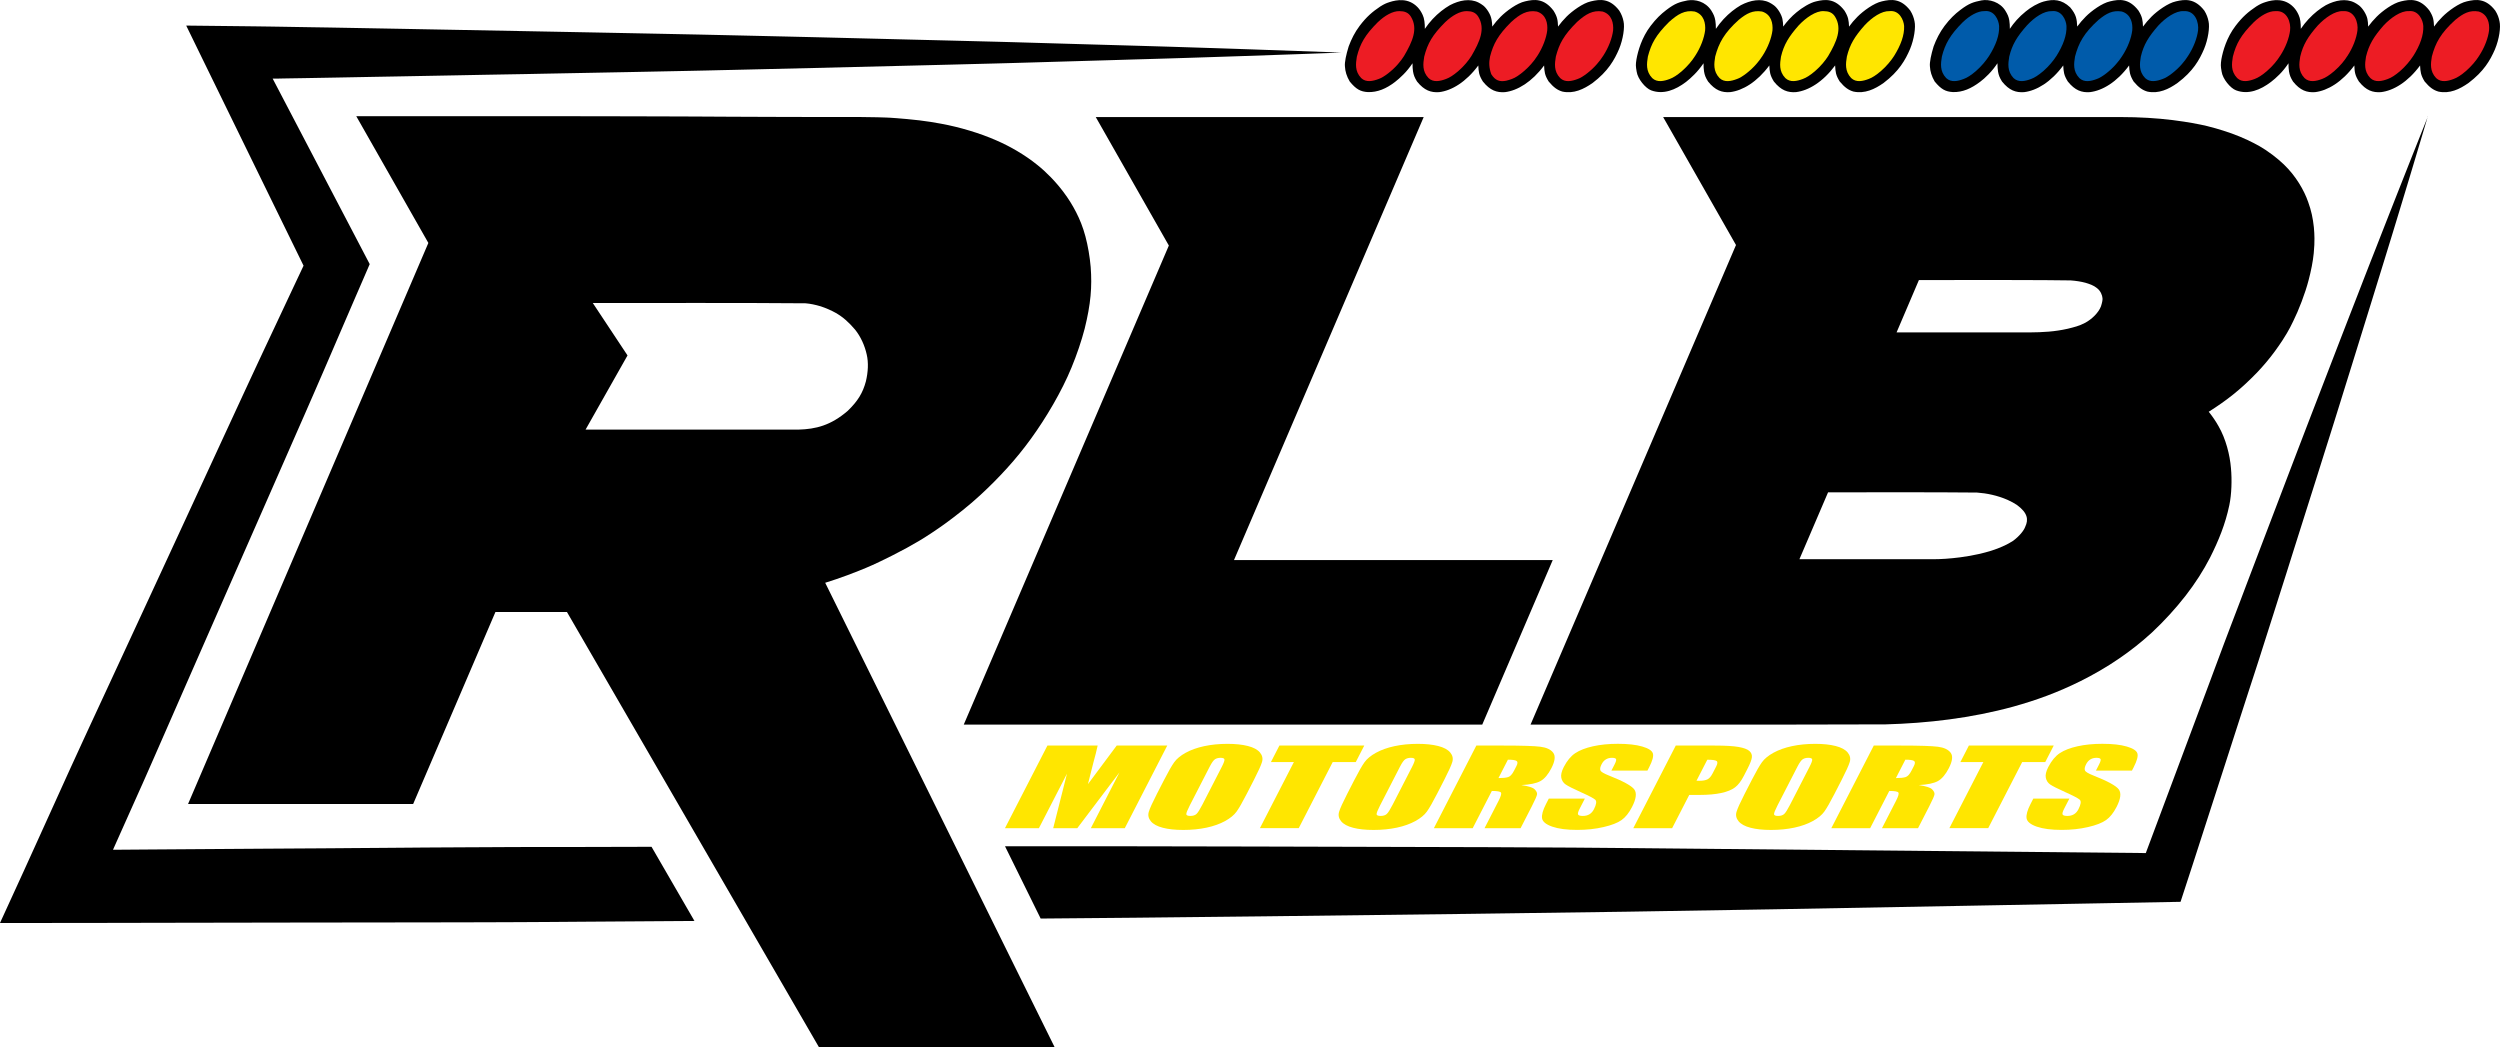
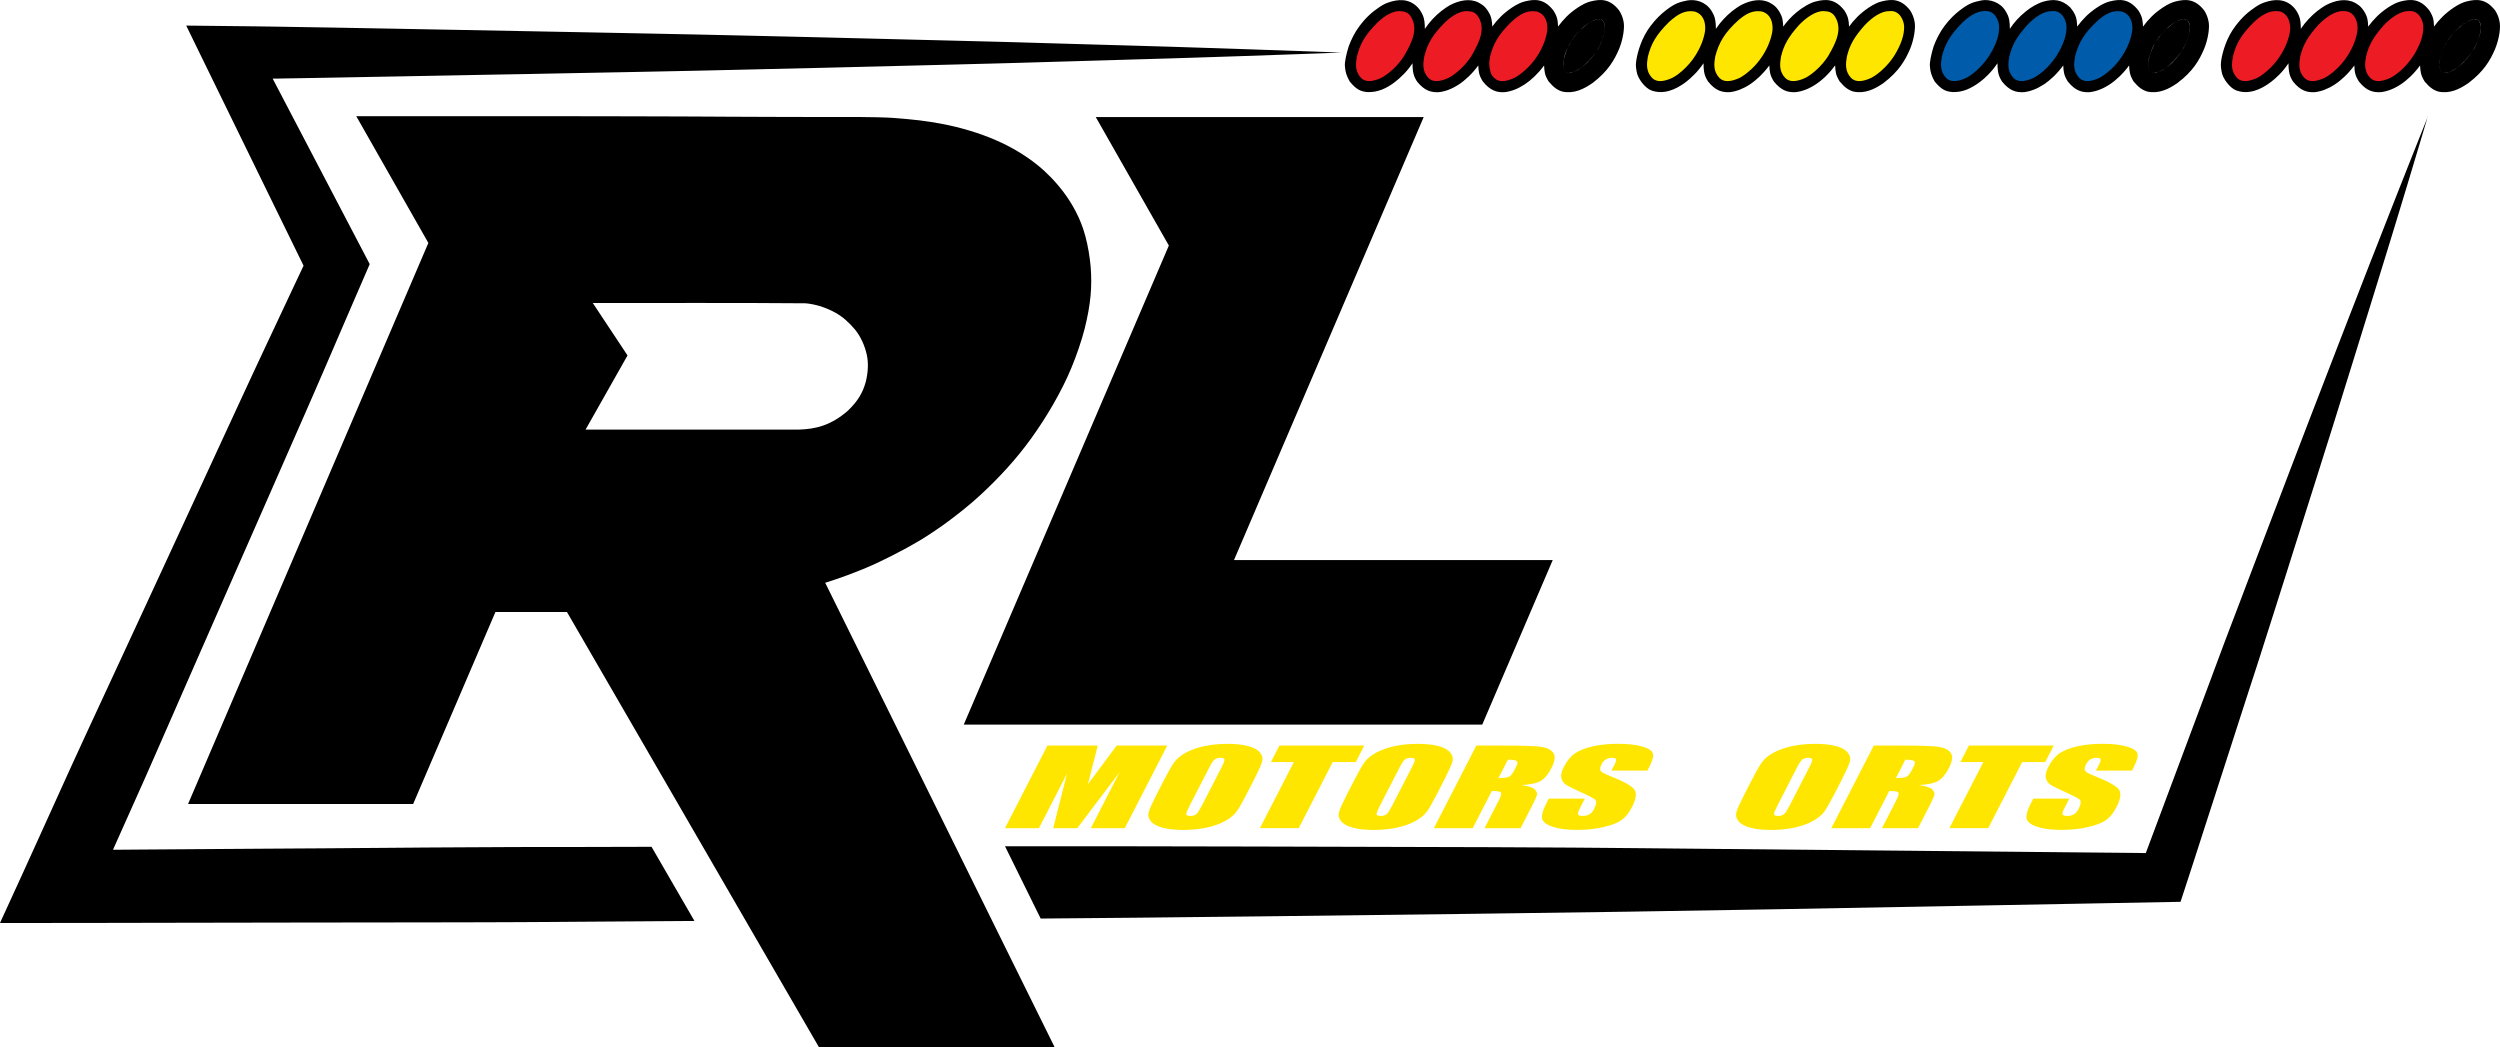
<svg xmlns="http://www.w3.org/2000/svg" viewBox="0 0 1280 536.18" data-name="Layer 1" id="Layer_1">
  <defs>
    <style>
      .cls-1 {
        fill: #000;
      }

      .cls-1, .cls-2, .cls-3, .cls-4 {
        stroke-width: 0px;
      }

      .cls-2 {
        fill: #ffe600;
      }

      .cls-3 {
        fill: #ed1c24;
      }

      .cls-4 {
        fill: #005baa;
      }
    </style>
  </defs>
  <path d="M333.58,433.55l21.98,37.98-56.89.39c-6.63.04-13.27.1-17.63.13s-6.46.04-8.52.05c-2.06.01-4.06.03-7.21.04-3.15.01-7.44.03-10.32.04-2.88.01-4.34.02-8.72.03-4.38.01-11.68.03-19.32.04-7.64.01-15.62.03-27.52.04-11.9.01-27.74.03-48.51.06-20.77.03-46.47.08-63.11.11-16.64.03-24.22.05-35.48.07-11.26.02-26.2.04-35.54.04-9.34.01-13.07.01-16.8.01l12.06-26.34c2.66-5.83,5.09-11.23,7.22-15.9.97-2.12,1.95-4.29,3.69-8.14,1.75-3.84,4.24-9.35,6.34-13.98,2.09-4.62,3.79-8.36,4.86-10.73,1.08-2.38,1.53-3.39,2.29-5.03.75-1.64,1.8-3.92,2.63-5.73,1.71-3.74,2.39-5.22,3.41-7.43.53-1.15,1.18-2.55,1.65-3.58.47-1.03.77-1.69,2.27-4.92,1.5-3.23,4.19-9.03,8.94-19.28,4.75-10.26,11.57-24.97,16.61-35.85,5.04-10.88,8.29-17.92,11.54-24.94,3.25-7.02,6.49-14.02,11.94-25.81,5.45-11.79,13.09-28.36,18.57-40.22,5.48-11.86,8.78-19.01,10.77-23.29,1.98-4.28,2.63-5.68,3.34-7.2,1.49-3.21,3.12-6.72,4.77-10.24.86-1.85,1.75-3.74,2.88-6.15,1.13-2.41,2.51-5.33,4.97-10.57,2.46-5.24,6-12.79,8.63-18.38,2.63-5.59,4.34-9.21,6.05-12.84-5.47-11.16-10.93-22.33-17.55-35.87-6.62-13.54-14.4-29.46-20.78-42.51-6.38-13.06-11.37-23.26-14.76-30.21-3.39-6.94-5.19-10.64-6.99-14.34l21.92.24c2.96.03,5.92.06,8.12.09s3.66.04,5.88.07c2.22.03,5.2.07,7.29.1,2.08.03,3.26.04,4.48.07,1.21.02,2.46.04,5.33.09,2.86.05,7.34.13,10.73.18,3.39.05,5.68.09,9.72.15s9.84.17,16.52.3c6.67.12,14.22.26,19.76.36s9.07.17,13.74.26c4.67.09,10.48.19,18.34.34,7.86.15,17.77.34,29.62.56s25.64.49,34.65.66c9.01.17,13.23.26,19.43.38s14.38.28,19.52.39c5.14.1,7.26.15,9.35.19,2.1.04,4.18.08,8.49.17,4.31.09,10.85.24,18.79.42,7.94.18,17.28.39,24.13.55,6.86.16,11.22.26,16.62.39,5.4.13,11.84.29,20.61.51,8.77.22,19.87.5,27.62.69,7.74.19,12.13.29,16.71.41,4.58.11,9.37.24,14.22.36s9.78.25,13.39.34c3.61.09,5.9.16,8.56.23,2.66.08,5.68.16,10.6.31,4.93.15,11.77.35,17.19.5s9.43.27,14.62.42c5.19.15,11.56.33,17.01.48,5.45.16,9.96.29,12.97.38s4.52.13,8.05.24c3.53.11,9.09.28,16.6.53,7.5.25,16.96.57,25.28.84,16.59.56,30.26,1.03,45.57,1.61-1.69.07-3.37.13-6.82.26-3.44.13-8.64.32-16.59.6-7.95.28-18.65.65-26.55.92-7.9.26-12.98.43-17.09.56s-7.22.24-10.77.35c-3.55.11-7.53.24-10.33.32-2.79.08-4.4.13-7.45.22s-7.55.22-10.82.31c-3.27.1-5.31.17-10.56.32-5.24.15-13.69.39-21.65.63-7.96.23-15.44.45-20.51.6-5.07.15-7.74.23-10.17.29-2.44.07-4.65.13-8.14.22-3.49.09-8.26.2-11.88.3-3.61.09-6.07.16-10.31.27s-10.29.26-19.76.49c-9.47.23-22.39.54-30.87.75s-12.54.31-19.47.48c-6.93.17-16.75.4-22.57.53-5.83.14-7.67.18-10.48.25-2.81.07-6.59.16-8.98.21-2.39.05-3.41.07-5.56.12-2.15.05-5.45.13-8,.19-2.55.06-4.34.1-7.9.17-3.55.07-8.86.18-13.02.26-4.16.08-7.18.15-9.83.2-2.65.06-4.92.1-8.48.17s-8.39.16-11.62.22c-3.23.06-4.84.09-7.72.15-2.88.05-7.02.13-11.6.22-4.58.09-9.6.18-13.12.25-3.52.07-5.54.12-8.85.18-3.31.06-7.91.14-11.6.2-3.69.06-6.47.11-10.1.18-3.63.07-8.1.16-13.86.27-5.75.11-12.78.24-17.76.33-4.99.09-7.93.15-11.69.22-3.76.07-8.35.15-12.91.23-4.56.09-9.1.17-12.22.23-3.12.06-4.81.09-6.93.13-2.12.04-4.68.08-7.83.14-3.16.06-6.91.12-9.59.17-2.68.04-4.28.07-5.81.09s-3,.04-4.09.07c-1.09.02-1.82.04-2.23.05-.8.02-.7.01-1.07.01h-2.01c3.9,7.46,7.8,14.91,13.25,25.33,5.45,10.41,12.44,23.79,17.95,34.32,5.51,10.54,9.54,18.23,12.38,23.65,2.84,5.42,4.47,8.55,6.11,11.69l-2.99,6.93c-1.57,3.63-3.16,7.26-4.42,10.19-1.27,2.93-2.23,5.17-3.12,7.24-.89,2.07-1.72,3.96-3.46,8.02-1.75,4.05-4.42,10.27-6.13,14.24-1.71,3.97-2.46,5.71-3.49,8.09-1.03,2.38-2.35,5.41-3.14,7.22-.79,1.82-1.05,2.42-1.39,3.21-.55,1.28-1.91,4.37-3.14,7.18-.85,1.93-1.46,3.34-2.28,5.23-.3.68-.47,1.07-.7,1.58s-.51,1.15-1.88,4.27c-1.37,3.11-3.82,8.71-7.53,17.17-3.71,8.46-8.68,19.78-13.42,30.55-4.73,10.76-9.22,20.97-15.63,35.56-6.41,14.59-14.73,33.56-19.99,45.56-5.26,12.01-7.47,17.04-10.04,22.92-2.58,5.88-5.53,12.6-7.27,16.58-1.75,3.98-2.3,5.22-3.01,6.85s-1.6,3.64-2.18,4.95c-.58,1.31-.84,1.93-1.13,2.55-.28.63-.57,1.26-1.35,3-1.44,3.2-5.73,12.8-9.28,20.75-1.74,3.89-3.1,6.95-4.47,10.01,6.18-.05,12.36-.09,18.39-.14,6.03-.04,11.91-.09,22.77-.16,10.86-.07,26.7-.18,36.4-.25,9.7-.06,13.27-.09,17.08-.11,3.82-.02,7.88-.05,11.64-.07,3.77-.02,7.24-.04,9.65-.07,2.41-.02,3.74-.03,7.02-.06,3.27-.02,8.49-.06,14.01-.1,5.53-.04,11.37-.09,15.04-.12,3.66-.03,5.15-.05,6.97-.06,1.83-.01,4-.03,6.47-.04,2.47-.01,5.25-.03,7.43-.04s3.75-.02,7.01-.04c3.25-.01,8.19-.04,12.38-.06,4.2-.02,7.66-.05,10.92-.06,6.54-.03,10.67-.03,14.74-.05,6.66-.02,15.13,0,22.72,0l35.08-.09Z" class="cls-1" />
  <path d="M1243.08,59.47c-.44,1.53-.92,3.07-1.81,6.11-.92,3.04-2.28,7.59-3.61,12.06-1.33,4.47-2.67,8.87-4.3,14.32-1.66,5.46-3.64,11.98-5.07,16.71-1.45,4.74-2.34,7.69-3.17,10.41-1.87,6.05-2.9,9.42-4.24,13.8-.74,2.41-1.66,5.37-2.9,9.38-1.21,4.01-2.79,9.05-4.06,13.16-1.27,4.1-2.25,7.26-4.03,12.99-1.78,5.73-4.36,14.04-5.98,19.29s-2.31,7.45-3.08,9.87c-.74,2.42-1.57,5.06-2.55,8.22s-2.13,6.84-2.96,9.5-1.33,4.29-2.22,7.07c-.86,2.77-2.1,6.69-3.29,10.42-1.16,3.72-2.28,7.26-3.79,12.06-1.51,4.8-3.44,10.87-5.51,17.4-2.07,6.54-4.3,13.54-5.98,18.89-1.69,5.35-2.84,9.04-4.03,12.8-1.21,3.76-2.4,7.59-3.26,10.24-.83,2.65-1.3,4.12-1.72,5.44s-.8,2.47-1.54,4.85c-.77,2.39-1.93,6.01-3.02,9.48-1.1,3.48-2.16,6.81-2.84,8.9-.65,2.09-.92,2.93-1.3,4.1-.39,1.18-.86,2.68-1.3,4.03-.44,1.34-.83,2.52-1.48,4.56-.65,2.04-1.6,4.94-2.79,8.57-1.16,3.64-2.58,8-4.62,14.3-2.01,6.29-4.65,14.5-7.85,24.36-3.17,9.86-6.9,21.36-9.63,29.77-2.73,8.41-4.44,13.74-6.37,19.76-1.96,6.02-4.15,12.73-6.34,19.44-17.57.33-35.14.65-50.9.94-15.76.29-29.72.55-57.21,1.06-27.48.51-68.51,1.27-99.73,1.82-31.22.55-52.64.9-75.74,1.24-23.1.34-47.89.69-80.94,1.11-33.05.42-74.36.91-104.46,1.26-30.1.34-48.98.54-66.22.71-17.24.17-32.83.31-48.42.43l-18.25-37.01c20.63-.02,41.26-.03,59.54,0,18.27.01,34.2.05,67.73.13,33.53.08,84.67.2,120.24.33,35.57.13,55.58.31,75.59.5l260.98,2.52,32.98-88.23c.77-2.07,1.54-4.14,2.16-5.82.98-2.63,1.6-4.26,2.13-5.71.18-.49.39-1.02.77-2.06.39-1.04.98-2.6,1.78-4.79.83-2.19,1.9-5.02,3.53-9.32,1.63-4.3,3.82-10.06,5.18-13.57,1.33-3.52,1.81-4.8,2.87-7.6,1.04-2.8,2.7-7.12,3.91-10.28,1.19-3.16,1.96-5.15,3.91-10.27,1.96-5.11,5.07-13.35,7.53-19.75,2.43-6.4,4.18-10.96,5.93-15.56,1.78-4.6,3.53-9.23,5.16-13.51,1.63-4.28,3.14-8.2,4.18-10.9,1.01-2.7,1.57-4.16,2.73-7.1,1.13-2.94,2.81-7.35,4.12-10.67,1.27-3.32,2.13-5.56,4.03-10.46,1.9-4.91,4.83-12.48,6.7-17.36,1.9-4.88,2.76-7.08,4.15-10.71,1.42-3.64,3.38-8.73,4.74-12.18,1.33-3.45,2.04-5.27,3.11-8.04,1.1-2.77,2.55-6.5,3.61-9.26,1.1-2.76,1.81-4.55,2.52-6.38s1.45-3.69,2.52-6.46c1.1-2.77,2.55-6.45,3.79-9.66,1.27-3.21,2.34-5.94,4.5-11.45,2.16-5.51,5.45-13.8,7.44-18.83,1.99-5.03,2.73-6.81,3.91-9.82,1.21-3.01,2.9-7.26,4.59-11.5Z" class="cls-1" />
-   <path d="M1075.68,156.89c-1.27,3.29-4.68,6.54-8,8.35-3.29,1.73-5.6,2.22-8.98,3.07-6.7,1.52-12.56,1.82-19.79,1.89h-67.87l11.44-26.81c15.63-.03,31.28-.04,42.15-.03,10.9,0,17.04.04,22.16.07,5.16.04,9.3.08,13.42.14,2.64.2,5.24.58,7.56,1.21,2.16.66,4.12,1.29,5.87,2.73,1.87,1.41,2.73,3.64,2.84,5.18.12.84-.24,2.5-.8,4.21ZM1036.93,269.68c-.65,1.88-2.93,4.79-6.22,7.22-2.73,1.68-4.06,2.34-6.55,3.39-4.33,1.73-6.43,2.25-10.46,3.26-3.58.82-6.7,1.35-10.19,1.81-5.04.65-9.98,1-14.34.96h-67.87l14.67-34.25c25.42.04,50.89-.14,76.25.12,4.98.35,10.49,1.47,15.7,3.76,1.78.79,3.47,1.74,4.74,2.58,5.63,4.13,5.96,7.58,4.27,11.14ZM1184.71,116.43c-.56-4.99-1.3-8.49-2.93-13.01-2.07-5.99-6.31-13.35-12.47-19.24-1.33-1.32-3.67-3.3-5.81-4.92-5.33-3.98-8.38-5.45-12.8-7.59-2.46-1.15-5.16-2.28-8.06-3.33-2.93-1.05-6.04-2-8.15-2.61-4-1.14-5.16-1.33-7.56-1.88-1.07-.23-2.13-.46-4.5-.87-2.37-.41-6.01-1-9.98-1.49-8.12-1.01-17.3-1.55-26.31-1.55h-234.61l37.3,65.51-105.18,245.53c60.6-.03,121.4.11,181.79-.1,21.31-.58,43.7-3.14,65.44-9.11,11.91-3.32,22.72-7.27,34.31-13.02,6.22-3.08,13.63-7.32,19.79-11.58,5.75-3.93,11.26-8.24,16.83-13.34,6.37-5.96,12.24-12.43,17.24-18.86,4.98-6.43,9.07-12.82,12.56-19.59,4.24-8.45,7.79-17.01,9.81-26.76,1.16-5.5,1.39-13.01.83-18.96-.56-6.73-2.58-14.89-6.37-21.47-1.42-2.52-3.11-5.02-5.01-7.37,9.3-5.89,16.18-11.26,24.68-20.02,3.23-3.39,6.46-7.2,9.24-11.02,1.48-2,2.84-4.03,3.88-5.6,1.87-2.88,2.76-4.5,3.85-6.51.47-.89.92-1.77,1.66-3.33,2.64-5.28,6.1-14.13,7.85-21,1.19-4.5,2.19-9.37,2.61-13.72.3-3.12.39-5.65.36-7.6-.03-1.85-.09-3.54-.3-5.62Z" class="cls-1" />
  <polygon points="631.81 286.74 728.93 59.94 561.03 59.94 598.45 125.72 493.45 370.98 758.92 370.98 795 286.74 631.81 286.74" class="cls-1" />
  <path d="M433.96,210.42c-8.63,7.42-16.3,9.3-25.15,9.54h-109l21.48-37.98-17.78-26.84c36.31.05,72.39-.16,108.94.15,2.43.19,5.01.74,7.82,1.57,2.72.91,5.36,2.07,7.5,3.27,3.9,2.21,6.76,4.84,9.98,8.58,2.94,3.61,5.03,8.32,6.01,12.8.96,4.09.73,8.95-.44,13.81-1.56,5.76-4.01,9.97-9.37,15.11ZM548.56,188.32c2.81-6.79,5.16-13.78,6.78-20,3.17-12.76,3.85-21.51,3.09-31.61-.44-5.18-1.41-10.89-2.7-15.69-1.28-4.8-2.88-8.68-4.73-12.31-1.85-3.63-3.97-7.02-6.45-10.32-3.94-5.28-8.9-10.36-13.51-14-6.17-5-13.82-9.43-20.67-12.4-8.62-3.83-19.02-6.89-28.42-8.63-3.46-.66-7.1-1.24-11.23-1.74-4.13-.49-8.74-.89-11.64-1.11-2.9-.23-4.1-.28-5.41-.33-1.3-.05-2.72-.1-4.5-.14-3.16-.07-6.6-.12-8.82-.13-1.06,0-2.33-.01-4.92-.01s-6.49,0-10.17,0c-3.68,0-7.15,0-10.02,0s-5.16-.01-7.27-.02c-2.11,0-4.06,0-8.63-.02-4.57-.01-11.77-.04-16.59-.06-4.81-.02-7.24-.03-11.05-.05-3.81-.02-9.01-.05-12.53-.07-3.52-.02-5.36-.02-8.39-.04-3.03,0-7.26-.02-12.15-.04-4.89-.01-10.46-.03-14.83-.04-8.25-.01-12.38-.02-17.53-.04-2.43,0-5.08,0-6.98,0-1.9,0-3.03-.01-5.03-.02-3.37,0-8.73,0-13.32,0-.99,0-3.65-.01-6.17-.02-1.08,0-1.67,0-2.27,0h-90.1l36.92,64.91-123.04,287.27h115.25l42.13-98.31h36.62c16.91,29.2,33.82,58.41,46.81,80.83,12.99,22.43,22.05,38.08,29.77,51.42,7.72,13.34,14.1,24.37,22.62,39.08,8.52,14.71,19.17,33.1,29.83,51.49h120.67c-6.49-13.11-12.98-26.22-24.14-48.82-11.16-22.6-27-54.69-41.39-83.82-14.38-29.13-27.31-55.3-35.73-72.33-8.41-17.03-12.31-24.92-16.22-32.82,3.83-1.19,7.59-2.47,11.47-3.91,1.99-.74,4.02-1.53,5.62-2.17,3.17-1.26,4.84-1.98,7.06-2.97,2.09-.92,6.17-2.88,10.06-4.84,6.14-3.12,9.28-4.85,14.08-7.69,3.97-2.36,9.48-6.05,13.5-8.98,2.24-1.62,5.54-4.13,8.58-6.57,3.78-3.04,5.9-4.89,9-7.72,4.85-4.45,9.49-9.13,13.8-13.9,4.31-4.76,8.29-9.61,12.32-15.19,7.55-10.41,15.65-24.12,20.57-36.13Z" class="cls-1" />
  <path d="M1212.51,13.61c1.24-1.7,2.73-3.44,4.38-5.09,2.93-2.94,8.36-6.93,12.47-7.83,4.65-1.12,9.66-1.64,14.52,4.74,2.07,3.3,2.19,4.95,2.34,8.18,1.21-1.69,2.67-3.41,4.33-5.05,2.9-2.9,8.38-6.99,12.5-7.87,4.65-1.12,9.66-1.64,14.52,4.74,1.19,1.87,1.84,3.67,2.19,5.52.68,3.02-.09,8.88-2.37,14.39-2.46,5.62-5.66,11.18-13.45,17.1-4.62,3.26-9.75,5.69-15.47,4.45-2.52-.73-4.5-2.11-7.05-5.16-2.04-3.31-2.16-4.96-2.34-8.21-6.22,8.45-13.63,12.91-20.06,13.66-4.12.28-7.56-.8-11.26-5.45-2.1-3.32-2.19-4.97-2.34-8.21-6.25,8.44-13.66,12.9-20.12,13.66-4.12.28-7.56-.8-11.29-5.45-1.27-2.07-1.69-3.19-2.04-5.12-.18-1.17-.27-2.7-.27-4.21-1.39,2.09-3.08,4.2-4.65,5.74-1.63,1.58-2.96,2.84-4.33,3.83-5.3,4.03-11.58,6.65-17.84,4.29-2.87-1.05-6.87-5.79-7.41-9.6-.53-2.92-.5-3.61-.12-6.34.77-4.23,2.7-11.13,7.26-17.09,3.58-4.69,6.49-7.16,10.58-9.91,2.04-1.28,2.99-1.67,4.71-2.24,3.82-1.24,9.69-2.25,14.37,2.56,1.1,1.12,1.99,2.56,2.64,4.03.86,1.76,1.13,4.32,1.1,7.09,1.21-1.77,2.52-3.44,3.94-4.95,2.93-3.15,5.9-5.42,8.89-7.16,4.86-2.53,10.22-3.6,14.67-1.33,1.6.9,3.08,1.63,4.92,4.48,1.87,3.08,1.93,4.68,2.07,7.82ZM1151.98,36.95c2.58-1.05,4.68-2.42,7.17-4.74,3.29-3.43,5.18-5.96,6.61-8.98.8-1.72,1.54-3.8,2.13-5.92.53-2.93,1.01-5.12-1.04-7.17-2.58-1.25-6.58,1.29-9.01,3.38-2.81,2.34-4.98,4.73-6.52,7.23-1.19,1.98-2.31,4.15-2.84,5.64-1.01,3.05-2.73,7.59-.39,10.42,2.46,1.12,2.81.52,4.92-.3,2.7-1.04,6.28-4.07,10.19-9.07,1.48-2.04,1.84-2.61,2.64-4.39.5-1.12,1.13-2.7,1.63-4.29.74-2.54,1.19-5.07.56-6.71-.15-.45-.33-.91-.56-1.35-3.05-1.95-3.56-.63-6.46.56-1.84.84-4.62,3.3-7.38,6.43-3.23,3.72-4.98,7.52-6.01,11.4-.71,2.21-.98,4.85-.33,6.16.18.44.47,1.01.8,1.55,1.99,1.01,2.16.52,3.88.15ZM1253.84,36.95c2.55-1.05,4.74-2.42,7.17-4.74,3.29-3.43,5.16-5.94,6.58-8.96.83-1.72,1.6-3.81,2.16-5.94.56-2.97,1.01-5.12-1.04-7.17-2.19-1.17-5.81.91-7.76,2.4-1.36,1.05-3.11,2.6-4.06,3.61-1.39,1.44-2.64,2.91-3.73,4.64-2.07,3.31-3.91,7.46-4.36,12.11-.03,1.84.3,2.33,1.16,3.9,2.46,1.11,2.84.53,4.95-.3,2.64-1.02,6.28-4.04,10.16-9.07,1.48-2.04,1.84-2.57,2.64-4.35,1.04-2.83,4.12-8.59,1.42-12.41-1.48-1.7-2.46-.67-3.73-.5-2.4.73-5.36,2.66-8,5.44-4.65,4.79-6.67,8.97-7.97,13.65-.83,3.11-1.01,5.24.53,7.54,1.99,1.01,2.19.52,3.88.15ZM1186.46,36.95c2.58-1.05,4.68-2.42,7.17-4.74,3.29-3.43,5.13-5.89,6.55-8.91.83-1.73,1.6-3.84,2.16-5.99.56-2.92,1.04-5.11-1.01-7.17-2.49-1.26-6.52,1.28-8.77,3.21-2.64,2.11-5.24,4.9-6.73,7.36-1.6,2.43-3.41,6.56-3.97,9.25-.47,1.45-.68,4.23-.09,5.29.18.44.47,1.01.8,1.55,2.46,1.12,2.81.52,4.95-.3,2.64-1.03,6.25-4.07,10.16-9.07,1.48-2.04,1.87-2.65,2.67-4.44.77-1.92,2.34-5.37,2.37-8.66.24-1.25-.21-4.04-2.46-4.59-3.11.15-6.87,2.25-10.34,5.94-3.08,3.12-5.66,7.19-6.67,9.93-1.19,3.3-2.04,5.26-1.81,8.51.09.71.5,1.65,1.13,2.66,1.99,1.01,2.16.52,3.88.15ZM1220.15,36.95c2.55-1.05,4.74-2.42,7.17-4.74,3.29-3.43,5.18-5.97,6.61-8.99.8-1.72,1.54-3.79,2.1-5.91.59-2.98,1.04-5.13-1.01-7.17-2.43-1.27-6.55,1.29-8.77,3.2-2.58,2.07-5.27,4.94-6.78,7.46-2.16,3.49-4.5,8.51-4.3,13.28.06.72.47,1.69,1.13,2.73,2.43,1.12,2.79.52,4.89-.3,2.7-1.02,6.28-4.04,10.19-9.07,1.48-2.04,1.84-2.61,2.67-4.4.77-1.94,2.34-5.38,2.4-8.7.21-1.25-.21-4.02-2.49-4.59-3.08.12-6.87,2.31-10.25,5.85-3.73,3.7-6.49,8.61-7.44,11.92-1.1,3.62-1.96,6.62.03,9.27,1.96,1.01,2.13.52,3.85.15ZM1097.22,13.61c1.27-1.73,2.76-3.49,4.41-5.14,2.87-2.85,8.33-6.89,12.44-7.77,4.65-1.13,9.66-1.61,14.55,4.74,1.16,1.87,1.81,3.67,2.16,5.52.68,2.95-.21,9.12-2.31,14.16-2.37,5.56-5.63,11.38-13.54,17.32-4.53,3.23-9.72,5.7-15.47,4.45-2.49-.73-4.5-2.1-7.05-5.16-2.01-3.32-2.13-4.97-2.31-8.21-6.22,8.45-13.63,12.9-20.09,13.66-4.12.28-7.56-.8-11.29-5.45-2.07-3.32-2.16-4.97-2.34-8.21-6.25,8.47-13.63,12.9-20.06,13.66-4.12.28-7.56-.8-11.29-5.45-1.27-2.07-1.69-3.17-2.04-5.1-.18-1.18-.3-2.71-.3-4.24-1.27,1.91-2.76,3.81-4.5,5.6-1.9,1.88-2.93,2.85-4.36,3.89-4.53,3.43-8.98,5.42-13.95,5.26-3.79-.21-6.07-1.45-9.33-5.42-1.57-2.67-2.31-5.24-2.43-7.7-.24-2.08.62-6.13,1.9-10.28,1.36-3.65,3.14-7.21,5.6-10.48,2.76-3.65,5.27-6.04,7.97-8.09,4.65-3.56,6.84-4.11,10.87-4.96,4.03-.77,9.54.84,12.24,5.2,1.24,2.01,1.75,3.18,2.07,5.08.18,1.18.3,2.72.27,4.26,2.04-3.05,4.62-6.07,8.18-8.92,2.64-2.17,5.96-4.11,9.13-5.04,5.04-1.39,9.21-1.12,13.57,2.97,3.23,3.88,3.41,6.08,3.61,9.84,1.27-1.73,2.76-3.49,4.41-5.13,2.81-2.83,8.36-6.92,12.44-7.78,4.65-1.13,9.63-1.63,14.52,4.74,2.04,3.3,2.16,4.95,2.31,8.18ZM1037.46,36.95c2.55-1.04,4.74-2.41,7.17-4.74,3.29-3.43,5.16-5.94,6.58-8.96.83-1.72,1.6-3.81,2.16-5.94.56-2.98,1.01-5.14-1.04-7.17-2.43-1.27-6.55,1.29-8.77,3.21-2.61,2.09-5.27,4.95-6.78,7.48-3.08,5.3-4.27,8.22-4.33,13.24.09.72.5,1.69,1.13,2.74,2.43,1.11,2.84.53,4.92-.3,2.7-1.02,6.28-4.04,10.19-9.07,1.48-2.04,1.84-2.58,2.64-4.37.83-1.99,2.4-5.45,2.43-8.73.21-1.25-.21-4.01-2.49-4.59-3.08.12-6.87,2.32-10.22,5.84-5.78,6-7.67,10.7-8.62,17.29-.03,1.84.3,2.33,1.16,3.91,1.99,1.01,2.16.52,3.88.15ZM1002.98,36.95c2.55-1.05,4.74-2.42,7.17-4.74,3.29-3.43,5.16-5.93,6.58-8.96.83-1.72,1.6-3.81,2.16-5.95.56-2.98,1.01-5.14-1.01-7.17-2.49-1.27-6.64,1.31-8.95,3.35-6.34,5.3-9.13,10.2-10.84,17.8-.39,2.33-.15,3.6,1.01,5.51,2.43,1.11,2.84.53,4.92-.3,2.67-1.02,6.31-4.04,10.19-9.07,1.48-2.04,1.84-2.57,2.64-4.35,1.04-2.83,4.12-8.59,1.42-12.41-1.48-1.72-2.49-.67-3.76-.49-2.46.75-5.33,2.67-7.94,5.42-3.73,3.7-6.52,8.63-7.5,11.92-1.1,3.65-1.9,6.62.03,9.28,1.99,1.01,2.19.52,3.88.15ZM1071.15,36.95c2.55-1.05,4.74-2.42,7.17-4.74,3.29-3.43,5.16-5.94,6.58-8.96.83-1.72,1.6-3.81,2.16-5.94.56-2.93,1.01-5.11-1.01-7.17-2.58-1.25-6.58,1.29-9.04,3.42-5.45,4.48-8.47,9.6-10.07,15.09-.59,1.84-1.24,5.1-.47,6.55.18.46.47,1.05.8,1.61,2.43,1.1,2.84.53,4.95-.3,2.67-1.04,6.28-4.06,10.19-9.07,1.48-2.04,1.81-2.57,2.61-4.36.86-2.02,2.61-6.27,2.49-9.27.06-1.07-.59-3.75-2.55-4.05-3.08.14-6.84,2.28-10.25,5.85-4.83,4.88-6.96,9.71-8.12,14.36-.47,1.48-.71,4.17-.12,5.23.18.46.47,1.05.8,1.61,1.99,1,2.16.54,3.88.15ZM1104.87,36.95c2.58-1.05,4.68-2.41,7.17-4.74,3.29-3.43,5.13-5.89,6.55-8.91.83-1.73,1.6-3.84,2.16-5.99.56-2.92,1.04-5.11-1.01-7.17-2.49-1.26-6.52,1.28-8.77,3.21-2.64,2.11-5.24,4.9-6.73,7.36-1.6,2.42-3.41,6.58-3.97,9.25-.47,1.45-.68,4.23-.09,5.29.18.44.47,1.01.8,1.55,2.46,1.12,2.81.52,4.95-.3,2.64-1.03,6.25-4.07,10.16-9.07,1.48-2.04,1.87-2.65,2.67-4.44.47-1.12,1.07-2.67,1.45-3.84,1.13-3.77,1.51-5.44.3-7.93-1.27-2.3-2.79-1.28-4.09-1.05-2.49.76-5.39,2.65-8.09,5.52-3.11,3.13-5.66,7.18-6.7,9.95-1.16,3.29-2.01,5.24-1.78,8.49.09.71.5,1.65,1.13,2.66,1.99,1.01,2.16.52,3.88.15ZM946.73,13.61c1.2-1.68,2.64-3.4,4.29-5.04,2.9-2.91,8.41-7,12.54-7.88,4.64-1.12,9.64-1.64,14.51,4.74,1.16,1.87,1.82,3.66,2.17,5.52.68,2.95-.2,9.12-2.3,14.17-2.39,5.58-5.66,11.39-13.52,17.34-4.54,3.21-9.69,5.66-15.46,4.42-2.5-.73-4.49-2.11-7.03-5.16-2.07-3.31-2.17-4.96-2.34-8.21-6.23,8.43-13.63,12.9-20.06,13.66-4.12.28-7.58-.8-11.32-5.45-2.03-3.3-2.15-4.97-2.31-8.21-6.25,8.44-13.65,12.9-20.09,13.66-4.12.28-7.56-.8-11.29-5.45-1.29-2.07-1.72-3.21-2.05-5.13-.19-1.17-.28-2.69-.26-4.2-1.47,2.13-3.21,4.27-4.72,5.75-1.59,1.56-2.91,2.82-4.26,3.82-5.33,4.04-11.59,6.64-17.85,4.3-2.84-1.05-6.86-5.78-7.41-9.59-.52-2.93-.52-3.59-.1-6.31.76-4.23,2.69-11.14,7.26-17.12,2.79-3.66,5.24-5.99,7.92-8.04,4.74-3.64,6.86-4.12,10.93-4.98,4-.66,9.09.49,12.18,5.13,1.32,2.15,1.75,3.24,2.09,5.17.19,1.17.3,2.72.28,4.25,1.19-1.76,2.51-3.43,3.9-4.94,2.92-3.15,5.89-5.43,8.89-7.18,4.86-2.53,10.23-3.6,14.67-1.33,1.61.9,3.1,1.63,4.92,4.47,1.86,3.09,1.93,4.68,2.09,7.82,1.85-2.55,4.29-5.26,6.84-7.32,2.74-2.31,6.94-4.92,10.02-5.59,4.65-1.13,9.65-1.61,14.51,4.74,2.02,3.26,2.19,5.01,2.34,8.18ZM920.65,36.95c2.55-1.05,4.68-2.42,7.17-4.74,3.29-3.43,5.16-5.96,6.58-8.98.81-1.72,1.56-3.8,2.13-5.92.55-2.92,1.01-5.12-1.01-7.17-2.6-1.25-6.6,1.3-9.03,3.4-2.83,2.35-4.97,4.7-6.51,7.21-1.2,1.99-2.32,4.13-2.82,5.59-1.01,3.03-2.78,7.63-.39,10.47,2.44,1.12,2.81.52,4.92-.3,2.63-1.01,6.3-4.05,10.19-9.07,1.46-2.04,1.82-2.61,2.64-4.39.5-1.12,1.1-2.7,1.63-4.29.76-2.77,1.22-4.91.45-6.88-.29-.97-1.69-2.56-2.65-2.04-2.8.18-6.55,2.34-9.85,5.86-6.1,6.45-8.17,11.59-8.46,18.44.08.71.51,1.65,1.13,2.66,1.96,1.01,2.16.52,3.88.15ZM852.45,36.95c2.54-1.05,4.72-2.42,7.17-4.74,3.31-3.44,5.15-5.91,6.57-8.93.81-1.73,1.58-3.83,2.16-5.98.55-2.93,1.01-5.12-1.01-7.17-2.59-1.25-6.6,1.29-9.01,3.38-2.8,2.33-5.02,4.75-6.59,7.3-2.93,4.97-3.82,7.64-4.36,12.13,0,1.82.32,2.32,1.2,3.85,2.42,1.11,2.81.52,4.89-.3,2.7-1.04,6.29-4.06,10.22-9.07,1.46-2.04,1.85-2.65,2.65-4.44.85-2.01,2.55-6.26,2.43-9.19.04-1.07-.6-3.75-2.56-4.05-3.05.14-6.85,2.29-10.22,5.84-4.78,4.8-7.02,9.79-8.14,14.33-.48,1.45-.7,4.25-.09,5.32.18.44.48,1.01.81,1.55,1.95,1.01,2.15.53,3.85.15ZM886.94,36.95c2.54-1.05,4.72-2.42,7.17-4.74,3.29-3.43,5.13-5.89,6.56-8.91.81-1.73,1.59-3.84,2.18-6,.56-2.94,1-5.12-1-7.17-2.56-1.25-6.56,1.27-8.96,3.34-5.52,4.44-8.51,9.58-10.17,15.14-.57,1.8-1.26,5.13-.46,6.63.18.45.47,1.02.8,1.56,2.46,1.11,2.84.52,4.95-.3,2.64-1.02,6.27-4.06,10.16-9.07,1.48-2.04,1.81-2.57,2.63-4.36,1.03-2.84,4.12-8.59,1.42-12.41-1.49-1.71-2.48-.67-3.74-.5-2.47.76-5.35,2.65-8.06,5.52-3.09,3.11-5.66,7.19-6.68,9.94-1.18,3.34-2.03,5.23-1.79,8.49.08.72.49,1.66,1.11,2.68,1.97,1.01,2.17.52,3.88.15ZM954.34,36.95c2.54-1.05,4.72-2.42,7.17-4.74,3.29-3.43,5.15-5.93,6.58-8.96.81-1.72,1.58-3.81,2.16-5.95.55-2.98.99-5.14-1.04-7.17-2.43-1.27-6.57,1.29-8.77,3.2-2.6,2.08-5.3,4.96-6.8,7.49-3.12,5.37-4.25,8.19-4.3,13.26.07.72.5,1.68,1.12,2.72,2.42,1.11,2.82.53,4.92-.3,2.67-1.02,6.28-4.04,10.19-9.07,1.48-2.04,1.81-2.57,2.63-4.36.85-2.01,2.6-6.28,2.48-9.27.04-1.06-.6-3.74-2.56-4.06-3.07.12-6.87,2.32-10.21,5.83-5.78,5.99-7.72,10.8-8.63,17.31-.02,1.83.31,2.33,1.18,3.9,1.96,1.01,2.16.52,3.88.15ZM764.04,13.61c1.21-1.69,2.65-3.41,4.3-5.05,2.9-2.9,8.4-6.99,12.53-7.87,4.64-1.12,9.64-1.64,14.51,4.74,2.07,3.3,2.18,4.96,2.34,8.18,1.27-1.74,2.75-3.5,4.41-5.15,2.72-2.72,8.37-6.92,12.44-7.77,4.63-1.13,9.62-1.63,14.49,4.74,1.17,1.87,1.84,3.67,2.19,5.52.69,2.94-.21,9.14-2.28,14.14-2.38,5.57-5.67,11.42-13.54,17.38-4.57,3.21-9.71,5.67-15.48,4.42-2.5-.73-4.49-2.11-7.03-5.16-2.08-3.32-2.17-4.96-2.34-8.21-6.21,8.4-13.64,12.9-20.06,13.66-4.12.28-7.56-.8-11.29-5.45-2.08-3.32-2.18-4.96-2.34-8.21-6.25,8.45-13.64,12.91-20.06,13.66-4.12.28-7.58-.8-11.32-5.45-1.28-2.07-1.72-3.26-2.05-5.19-.18-1.16-.28-2.65-.25-4.14-1.41,2.08-3.11,4.2-4.68,5.74-1.59,1.56-2.94,2.82-4.31,3.84-4.46,3.41-8.9,5.32-13.85,5.17-3.77-.21-6.07-1.45-9.31-5.42-1.58-2.66-2.33-5.23-2.45-7.68-.25-2.07.62-6.14,1.92-10.31,1.36-3.66,3.14-7.24,5.62-10.52,3.56-4.68,6.46-7.14,10.54-9.89,2.05-1.28,2.98-1.67,4.71-2.24,3.81-1.24,9.68-2.25,14.37,2.56,1.1,1.12,2,2.56,2.65,4.03.85,1.76,1.12,4.32,1.1,7.09,1.2-1.77,2.53-3.45,3.93-4.96,2.94-3.15,5.9-5.41,8.91-7.16,4.86-2.53,10.23-3.6,14.67-1.33,1.61.91,3.08,1.6,4.91,4.47,1.08,1.78,1.43,2.76,1.76,4.39.18.97.31,2.21.34,3.44ZM703.48,36.95c2.55-1.05,4.68-2.42,7.17-4.74,3.29-3.43,5.17-5.97,6.59-8.99.81-1.72,1.56-3.8,2.12-5.91.55-2.96,1.04-5.12-1.01-7.17-2.43-1.27-6.57,1.29-8.78,3.21-2.62,2.11-5.29,4.93-6.76,7.4-1.19,1.99-2.32,4.13-2.82,5.59-1.03,3.08-2.75,7.59-.4,10.47,2.44,1.11,2.81.52,4.92-.3,2.68-1.02,6.28-4.04,10.19-9.07,1.46-2.04,1.82-2.61,2.64-4.39.78-1.92,2.37-5.38,2.4-8.7.22-1.25-.23-4.03-2.49-4.59-3.11.14-6.85,2.31-10.28,5.9-6.11,6.4-8.21,11.66-8.51,18.42.07.72.5,1.69,1.13,2.72,1.97,1.01,2.16.52,3.88.15ZM805.34,36.95c2.54-1.05,4.72-2.42,7.17-4.74,3.29-3.43,5.13-5.89,6.56-8.91.81-1.73,1.59-3.84,2.18-6,.56-2.94,1-5.12-1-7.17-2.55-1.25-6.56,1.27-8.96,3.34-2.79,2.26-5.09,4.81-6.65,7.35-3.03,5.21-4.3,8.27-4.28,13.3.08.72.49,1.66,1.11,2.68,2.43,1.11,2.83.53,4.92-.3,2.67-1.02,6.28-4.04,10.19-9.07,1.48-2.04,1.81-2.57,2.63-4.35.85-2,2.6-6.27,2.48-9.27.04-1.06-.6-3.74-2.56-4.06-3.06.14-6.84,2.28-10.25,5.87-4.8,4.84-6.93,9.69-8.1,14.27-.47,1.44-.71,4.28-.12,5.34.18.45.47,1.02.8,1.56,1.97,1.01,2.17.52,3.88.15ZM737.97,36.95c2.55-1.05,4.68-2.42,7.17-4.74,3.28-3.43,5.11-5.89,6.54-8.91.81-1.73,1.59-3.84,2.17-5.99.57-2.94.98-5.16-1-7.17-2.43-1.27-6.57,1.29-8.77,3.2-2.61,2.1-5.3,4.94-6.76,7.41-1.19,1.98-2.33,4.17-2.86,5.67-1.05,3.14-2.69,7.52-.36,10.38,2.44,1.12,2.81.52,4.92-.3,2.67-1.02,6.28-4.04,10.19-9.07,1.46-2.04,1.82-2.61,2.64-4.4.5-1.12,1.1-2.69,1.63-4.28.95-3.22,1.21-5.87,0-8.06-3.06-1.95-3.58-.63-6.46.56-1.84.84-4.62,3.29-7.39,6.43-4.16,4.98-6.62,10.45-6.66,16.39.07.72.51,1.69,1.13,2.73,1.96,1.01,2.16.52,3.88.15ZM771.66,36.95c2.54-1.05,4.72-2.42,7.17-4.74,3.29-3.44,5.17-5.96,6.6-8.99.81-1.72,1.56-3.8,2.14-5.92.55-2.98.99-5.14-1.03-7.17-2.51-1.26-6.63,1.31-8.94,3.35-2.8,2.27-5.08,4.79-6.64,7.34-3.08,5.28-4.26,8.22-4.3,13.24.07.72.5,1.69,1.13,2.73,2.42,1.11,2.83.52,4.92-.3,2.66-1.02,6.28-4.04,10.19-9.07,1.48-2.04,1.81-2.57,2.63-4.35.86-2,2.6-6.28,2.48-9.28.04-1.07-.6-3.75-2.56-4.05-3.07.12-6.87,2.31-10.22,5.84-5.78,6.01-7.69,10.72-8.62,17.3-.02,1.84.3,2.33,1.18,3.9,1.97,1.01,2.17.52,3.88.15Z" class="cls-1" />
  <path d="M718.86,28.69c-.9,1.43-1.88,2.73-3.14,4.18-2.77,3.22-7.19,6.7-9.8,7.55-3.01,1.15-6.48,1.94-8.99-.45-3.37-3.53-2.76-7.46-2.23-10.92,1.72-6.81,4.22-11.16,10.7-17.65,3.63-3.48,7.72-5.79,11.16-5.7,2.46.01,4.49.65,5.83,2.84,3.79,6.18.77,12.81-3.53,20.15Z" class="cls-3" />
  <path d="M753.35,28.69c-1.47,2.32-3.72,5.13-6.79,7.78-2.52,2.12-4.34,3.27-6.16,3.95-3.01,1.15-6.48,1.94-8.99-.45-3.37-3.53-2.76-7.46-2.22-10.93,1.71-6.8,4.24-11.17,10.69-17.63,3.63-3.49,7.72-5.8,11.16-5.71,2.46.01,4.49.65,5.83,2.84,3.79,6.19.79,12.78-3.52,20.15Z" class="cls-3" />
  <path d="M787.06,28.69c-.9,1.42-1.91,2.77-3.17,4.18-2.05,2.31-4.71,4.67-7.12,6.2-1.66,1.1-3.53,1.75-5.59,2.26-3.23.64-5.58-.02-7.64-3.33-1.18-3.21-1.27-6.01-.64-9.02,1.71-6.6,4.12-11.03,10.8-17.69,4.43-4.02,8.14-6.25,13.16-5.38,4.81,1.47,5.64,6.11,5.32,9.7-.43,3.69-2.2,8.6-5.12,13.1Z" class="cls-3" />
-   <path d="M820.75,28.69c-.9,1.42-1.91,2.77-3.17,4.18-2.8,3.24-7.21,6.72-9.78,7.56-3,1.15-6.47,1.94-8.99-.46-3.37-3.53-2.78-7.5-2.22-10.99,1.74-6.62,4.02-10.94,10.86-17.74,4.4-3.96,8.08-6.2,13.1-5.33,4.79,1.46,5.66,6.12,5.36,9.7-.49,3.84-2.24,8.65-5.16,13.1Z" class="cls-3" />
  <path d="M867.86,28.69c-1.49,2.37-3.77,5.14-6.76,7.76-2.5,2.12-4.35,3.29-6.17,3.97-3.01,1.15-6.48,1.94-9-.45-3.37-3.53-2.78-7.5-2.22-10.99,1.73-6.61,4.02-10.95,10.86-17.75,4.41-3.97,8.09-6.19,13.11-5.33,4.78,1.46,5.66,6.12,5.34,9.7-.49,3.81-2.23,8.64-5.16,13.1Z" class="cls-2" />
  <path d="M902.34,28.69c-.9,1.42-1.91,2.77-3.17,4.18-2.8,3.24-7.21,6.72-9.78,7.56-3,1.15-6.47,1.94-8.99-.46-3.37-3.53-2.78-7.5-2.22-10.99,1.82-6.97,4.64-12.14,12.07-18.83,4.07-3.32,7.24-5.01,11.9-4.25,4.78,1.46,5.66,6.12,5.35,9.7-.49,3.83-2.25,8.64-5.16,13.1Z" class="cls-2" />
  <path d="M936.03,28.69c-1.47,2.32-3.72,5.13-6.79,7.78-2.52,2.12-4.34,3.27-6.16,3.95-3.01,1.15-6.48,1.94-8.99-.45-3.37-3.53-2.76-7.46-2.23-10.92,1.47-6.24,4.06-10.35,8.97-15.95,3.78-4.07,8.94-7.61,12.89-7.4,2.46.01,4.49.65,5.83,2.84,3.79,6.15.78,12.85-3.52,20.15Z" class="cls-2" />
  <path d="M969.75,28.69c-1.54,2.36-3.76,5.14-6.8,7.77-2.52,2.12-4.33,3.28-6.14,3.96-3,1.15-6.48,1.95-9.01-.46-3.34-3.53-2.77-7.5-2.2-10.99,1.52-6.24,4.02-10.29,9.05-15.98,3.94-4.24,8.85-7.45,12.76-7.29,5.1-.6,7.29,4.62,7.5,7.62.18,4.69-1.71,9.86-5.16,15.37Z" class="cls-2" />
  <path d="M1018.38,28.69c-1.54,2.36-3.76,5.14-6.78,7.77-2.52,2.12-4.33,3.28-6.16,3.96-2.99,1.15-6.46,1.95-9.01-.46-3.32-3.53-2.76-7.5-2.19-10.99,1.63-6.54,4.38-11.28,10.61-17.51,3.58-3.48,7.76-5.86,11.2-5.77,5.13-.6,7.29,4.62,7.5,7.62.21,4.68-1.63,9.79-5.16,15.37Z" class="cls-4" />
  <path d="M1052.87,28.69c-1.51,2.33-3.73,5.13-6.78,7.77-2.52,2.12-4.33,3.28-6.13,3.96-3.02,1.15-6.49,1.95-9.04-.46-3.32-3.53-2.76-7.49-2.19-10.98,1.51-6.24,4.03-10.3,9.07-15.99,3.91-4.24,8.83-7.45,12.74-7.29,5.13-.6,7.32,4.63,7.5,7.61.21,4.69-1.69,9.86-5.16,15.38Z" class="cls-4" />
  <path d="M1086.56,28.69c-.89,1.42-1.9,2.76-3.17,4.18-2.79,3.24-7.2,6.72-9.78,7.56-2.99,1.15-6.46,1.94-8.98-.46-3.38-3.53-2.79-7.5-2.22-10.99,1.81-6.97,4.62-12.15,12.06-18.83,4.06-3.31,7.23-5.02,11.91-4.25,4.77,1.45,5.66,6.12,5.33,9.7-.47,3.81-2.22,8.64-5.16,13.1Z" class="cls-4" />
-   <path d="M1120.24,28.69c-.89,1.43-1.87,2.72-3.14,4.18-2.76,3.22-7.17,6.7-9.78,7.55-3.02,1.15-6.49,1.94-9.01-.45-3.38-3.53-2.76-7.45-2.22-10.92,1.45-6.24,4.06-10.35,8.95-15.95,3.76-4.06,8.95-7.61,12.89-7.4,6.16-.48,7.97,6.06,7.47,9.9-.47,3.81-2.22,8.64-5.16,13.1Z" class="cls-4" />
  <path d="M1167.35,28.69c-1.45,2.32-3.7,5.13-6.78,7.78-2.52,2.12-4.33,3.27-6.13,3.95-3.02,1.15-6.49,1.94-9.01-.45-3.38-3.53-2.76-7.46-2.22-10.92,1.72-6.81,4.21-11.16,10.7-17.65,3.61-3.48,7.7-5.79,11.14-5.7,6.13-.48,7.97,6.06,7.47,9.9-.47,3.81-2.22,8.64-5.16,13.1Z" class="cls-3" />
  <path d="M1201.84,28.69c-1.45,2.32-3.7,5.13-6.78,7.78-2.52,2.12-4.33,3.27-6.13,3.95-3.02,1.15-6.49,1.94-9.01-.45-3.38-3.53-2.76-7.46-2.22-10.93,1.45-6.23,4.06-10.35,8.95-15.94,3.79-4.06,8.95-7.61,12.89-7.4,6.16-.48,7.97,6.06,7.47,9.9-.47,3.81-2.22,8.64-5.16,13.1Z" class="cls-3" />
  <path d="M1235.56,28.69c-1.54,2.36-3.76,5.14-6.78,7.77-2.52,2.12-4.33,3.28-6.16,3.96-2.99,1.15-6.49,1.95-9.01-.46-3.38-3.53-2.76-7.47-2.22-10.94,1.54-6.29,4.03-10.29,8.95-15.92,3.76-4.06,8.95-7.61,12.89-7.4,5.1-.6,7.32,4.62,7.5,7.61.21,4.68-1.63,9.8-5.16,15.38Z" class="cls-3" />
-   <path d="M1269.24,28.69c-1.48,2.37-3.79,5.16-6.78,7.77-2.52,2.12-4.33,3.28-6.16,3.96-2.99,1.15-6.46,1.95-9.01-.46-3.32-3.53-2.76-7.5-2.19-10.99,1.81-6.97,4.62-12.14,12.06-18.83,4.09-3.33,7.23-5.02,11.91-4.25,4.77,1.46,5.66,6.12,5.33,9.7-.47,3.81-2.22,8.64-5.16,13.1Z" class="cls-3" />
  <g>
    <path d="M597.63,381.73l-21.74,42.3h-17.38l14.65-28.56-21.59,28.56h-12.33l7.05-27.9-14.37,27.9h-17.38l21.74-42.3h25.72c-.54,2.54-1.3,5.54-2.26,8.99l-2.71,10.76,14.72-19.75h25.87Z" class="cls-2" />
    <path d="M638.31,406.5c-2.18,4.25-3.91,7.26-5.18,9.03-1.27,1.77-3.23,3.38-5.89,4.85-2.66,1.46-5.81,2.59-9.45,3.37-3.64.78-7.62,1.18-11.94,1.18s-7.58-.37-10.46-1.11c-2.88-.74-4.93-1.85-6.15-3.33-1.22-1.48-1.58-3.09-1.06-4.83.52-1.74,1.9-4.79,4.13-9.14l3.72-7.24c2.18-4.25,3.91-7.26,5.18-9.03,1.27-1.77,3.23-3.38,5.89-4.85,2.66-1.46,5.81-2.59,9.45-3.37,3.65-.78,7.62-1.18,11.94-1.18,4.09,0,7.58.37,10.46,1.11,2.88.74,4.93,1.85,6.15,3.33,1.22,1.48,1.57,3.09,1.06,4.83-.52,1.74-1.9,4.79-4.13,9.14l-3.72,7.24ZM625.57,392.6c1.01-1.97,1.46-3.23,1.35-3.78-.11-.55-.78-.82-2.01-.82-1.04,0-1.95.22-2.73.67-.78.44-1.73,1.75-2.85,3.93l-10.15,19.75c-1.26,2.46-1.86,3.97-1.79,4.55.07.57.76.86,2.08.86s2.39-.33,3.11-.99c.72-.66,1.72-2.24,3-4.73l9.99-19.44Z" class="cls-2" />
    <path d="M698.5,381.73l-4.35,8.46h-11.81l-17.39,33.83h-19.88l17.39-33.83h-11.76l4.35-8.46h43.45Z" class="cls-2" />
    <path d="M735.74,406.5c-2.18,4.25-3.91,7.26-5.18,9.03-1.27,1.77-3.23,3.38-5.89,4.85-2.66,1.46-5.81,2.59-9.45,3.37-3.64.78-7.62,1.18-11.94,1.18s-7.58-.37-10.46-1.11c-2.88-.74-4.93-1.85-6.15-3.33s-1.58-3.09-1.06-4.83c.52-1.74,1.9-4.79,4.13-9.14l3.72-7.24c2.18-4.25,3.91-7.26,5.18-9.03,1.27-1.77,3.23-3.38,5.89-4.85,2.66-1.46,5.81-2.59,9.45-3.37,3.65-.78,7.62-1.18,11.94-1.18,4.09,0,7.58.37,10.46,1.11,2.88.74,4.93,1.85,6.15,3.33,1.22,1.48,1.57,3.09,1.06,4.83-.52,1.74-1.9,4.79-4.13,9.14l-3.72,7.24ZM723,392.6c1.01-1.97,1.46-3.23,1.35-3.78-.11-.55-.78-.82-2.01-.82-1.04,0-1.95.22-2.73.67-.78.44-1.73,1.75-2.85,3.93l-10.15,19.75c-1.26,2.46-1.86,3.97-1.79,4.55.07.57.76.86,2.08.86s2.39-.33,3.11-.99c.72-.66,1.72-2.24,3-4.73l9.99-19.44Z" class="cls-2" />
    <path d="M755.88,381.73h14.07c9.38,0,15.63.2,18.75.6,3.12.4,5.3,1.42,6.54,3.07,1.25,1.65.94,4.27-.91,7.88-1.69,3.29-3.57,5.5-5.63,6.64-2.06,1.13-5.32,1.81-9.78,2.04,3.66.54,5.93,1.26,6.82,2.17.89.91,1.3,1.74,1.24,2.5-.06.76-.97,2.84-2.72,6.26l-5.73,11.16h-18.46l7.22-14.06c1.16-2.26,1.56-3.67,1.19-4.21-.37-.54-1.92-.81-4.66-.81l-9.8,19.07h-19.88l21.74-42.3ZM772.04,388.97l-4.83,9.41c2.23,0,3.89-.17,4.96-.51,1.07-.34,2.09-1.44,3.04-3.31l1.2-2.33c.69-1.34.71-2.22.06-2.64s-2.13-.63-4.42-.63Z" class="cls-2" />
    <path d="M843.51,394.54h-18.46l1.61-3.14c.75-1.46.99-2.39.73-2.8-.27-.4-.95-.6-2.05-.6-1.2,0-2.24.27-3.13.81-.89.54-1.62,1.36-2.18,2.46-.73,1.41-.93,2.48-.6,3.19.29.72,1.72,1.58,4.29,2.59,7.36,2.91,11.7,5.29,13.05,7.15,1.34,1.86.95,4.87-1.19,9.01-1.55,3.01-3.33,5.23-5.34,6.66-2.01,1.43-5.09,2.63-9.24,3.59-4.15.97-8.65,1.45-13.5,1.45-5.32,0-9.58-.56-12.76-1.67-3.19-1.12-4.92-2.54-5.2-4.26-.28-1.72.4-4.17,2.03-7.34l1.42-2.77h18.46l-2.65,5.15c-.81,1.59-1.08,2.6-.79,3.06.29.45,1.09.68,2.41.68s2.45-.29,3.39-.86c.94-.58,1.7-1.43,2.28-2.56,1.28-2.49,1.5-4.12.67-4.89-.87-.77-3.31-2.05-7.33-3.84-4.01-1.81-6.61-3.13-7.8-3.95-1.18-.82-1.93-1.95-2.24-3.4-.31-1.45.11-3.29,1.26-5.54,1.67-3.24,3.63-5.61,5.9-7.11,2.26-1.5,5.28-2.67,9.05-3.51,3.77-.84,8.02-1.27,12.74-1.27,5.16,0,9.33.46,12.49,1.39,3.16.92,4.97,2.09,5.43,3.49.46,1.4-.17,3.78-1.9,7.14l-.86,1.67Z" class="cls-2" />
-     <path d="M857.98,381.73h20.02c5.42,0,9.46.24,12.13.71s4.51,1.15,5.52,2.04c1.01.89,1.45,1.96,1.32,3.23-.13,1.26-.88,3.22-2.24,5.87l-1.89,3.68c-1.39,2.7-2.9,4.67-4.54,5.9-1.64,1.24-3.98,2.19-7.01,2.85-3.03.66-6.72.99-11.06.99h-5.34l-8.76,17.03h-19.88l21.74-42.3ZM874.14,388.97l-5.53,10.76c.56.02,1.04.03,1.45.03,1.83,0,3.22-.25,4.18-.74.96-.5,1.85-1.53,2.65-3.1l1.79-3.47c.74-1.44.82-2.39.22-2.82-.6-.43-2.18-.65-4.76-.65Z" class="cls-2" />
    <path d="M939.23,406.5c-2.18,4.25-3.91,7.26-5.18,9.03-1.27,1.77-3.23,3.38-5.89,4.85-2.66,1.46-5.81,2.59-9.45,3.37-3.64.78-7.62,1.18-11.94,1.18s-7.58-.37-10.46-1.11c-2.88-.74-4.93-1.85-6.15-3.33s-1.58-3.09-1.06-4.83c.52-1.74,1.9-4.79,4.13-9.14l3.72-7.24c2.18-4.25,3.91-7.26,5.18-9.03,1.27-1.77,3.23-3.38,5.89-4.85,2.66-1.46,5.81-2.59,9.45-3.37,3.65-.78,7.62-1.18,11.94-1.18,4.09,0,7.58.37,10.46,1.11,2.88.74,4.93,1.85,6.15,3.33,1.22,1.48,1.57,3.09,1.06,4.83-.52,1.74-1.9,4.79-4.13,9.14l-3.72,7.24ZM926.49,392.6c1.01-1.97,1.46-3.23,1.35-3.78-.11-.55-.78-.82-2.01-.82-1.04,0-1.95.22-2.73.67-.78.44-1.73,1.75-2.85,3.93l-10.15,19.75c-1.26,2.46-1.86,3.97-1.79,4.55.07.57.76.86,2.08.86s2.39-.33,3.11-.99c.72-.66,1.72-2.24,3-4.73l9.99-19.44Z" class="cls-2" />
    <path d="M959.37,381.73h14.07c9.38,0,15.63.2,18.75.6,3.12.4,5.3,1.42,6.54,3.07,1.25,1.65.94,4.27-.91,7.88-1.69,3.29-3.57,5.5-5.63,6.64-2.06,1.13-5.32,1.81-9.78,2.04,3.66.54,5.93,1.26,6.82,2.17.89.91,1.3,1.74,1.24,2.5-.06.76-.97,2.84-2.72,6.26l-5.73,11.16h-18.46l7.22-14.06c1.16-2.26,1.56-3.67,1.19-4.21-.37-.54-1.92-.81-4.66-.81l-9.8,19.07h-19.88l21.74-42.3ZM975.53,388.97l-4.83,9.41c2.23,0,3.89-.17,4.96-.51s2.09-1.44,3.04-3.31l1.2-2.33c.69-1.34.71-2.22.06-2.64s-2.13-.63-4.42-.63Z" class="cls-2" />
    <path d="M1051.51,381.73l-4.35,8.46h-11.81l-17.39,33.83h-19.88l17.39-33.83h-11.76l4.35-8.46h43.45Z" class="cls-2" />
    <path d="M1091.58,394.54h-18.46l1.61-3.14c.75-1.46.99-2.39.73-2.8-.27-.4-.95-.6-2.05-.6-1.2,0-2.24.27-3.13.81-.89.54-1.62,1.36-2.18,2.46-.73,1.41-.93,2.48-.6,3.19.29.72,1.72,1.58,4.29,2.59,7.36,2.91,11.7,5.29,13.05,7.15,1.34,1.86.95,4.87-1.19,9.01-1.55,3.01-3.33,5.23-5.34,6.66-2.01,1.43-5.09,2.63-9.24,3.59-4.15.97-8.65,1.45-13.5,1.45-5.32,0-9.58-.56-12.76-1.67-3.19-1.12-4.92-2.54-5.2-4.26s.4-4.17,2.03-7.34l1.42-2.77h18.46l-2.65,5.15c-.81,1.59-1.08,2.6-.79,3.06.29.45,1.09.68,2.41.68s2.45-.29,3.39-.86c.94-.58,1.7-1.43,2.28-2.56,1.28-2.49,1.5-4.12.67-4.89-.87-.77-3.31-2.05-7.33-3.84-4.01-1.81-6.61-3.13-7.8-3.95-1.18-.82-1.93-1.95-2.24-3.4-.31-1.45.11-3.29,1.26-5.54,1.67-3.24,3.63-5.61,5.9-7.11,2.26-1.5,5.28-2.67,9.05-3.51,3.77-.84,8.02-1.27,12.74-1.27,5.16,0,9.33.46,12.49,1.39,3.16.92,4.97,2.09,5.43,3.49.46,1.4-.17,3.78-1.9,7.14l-.86,1.67Z" class="cls-2" />
  </g>
</svg>